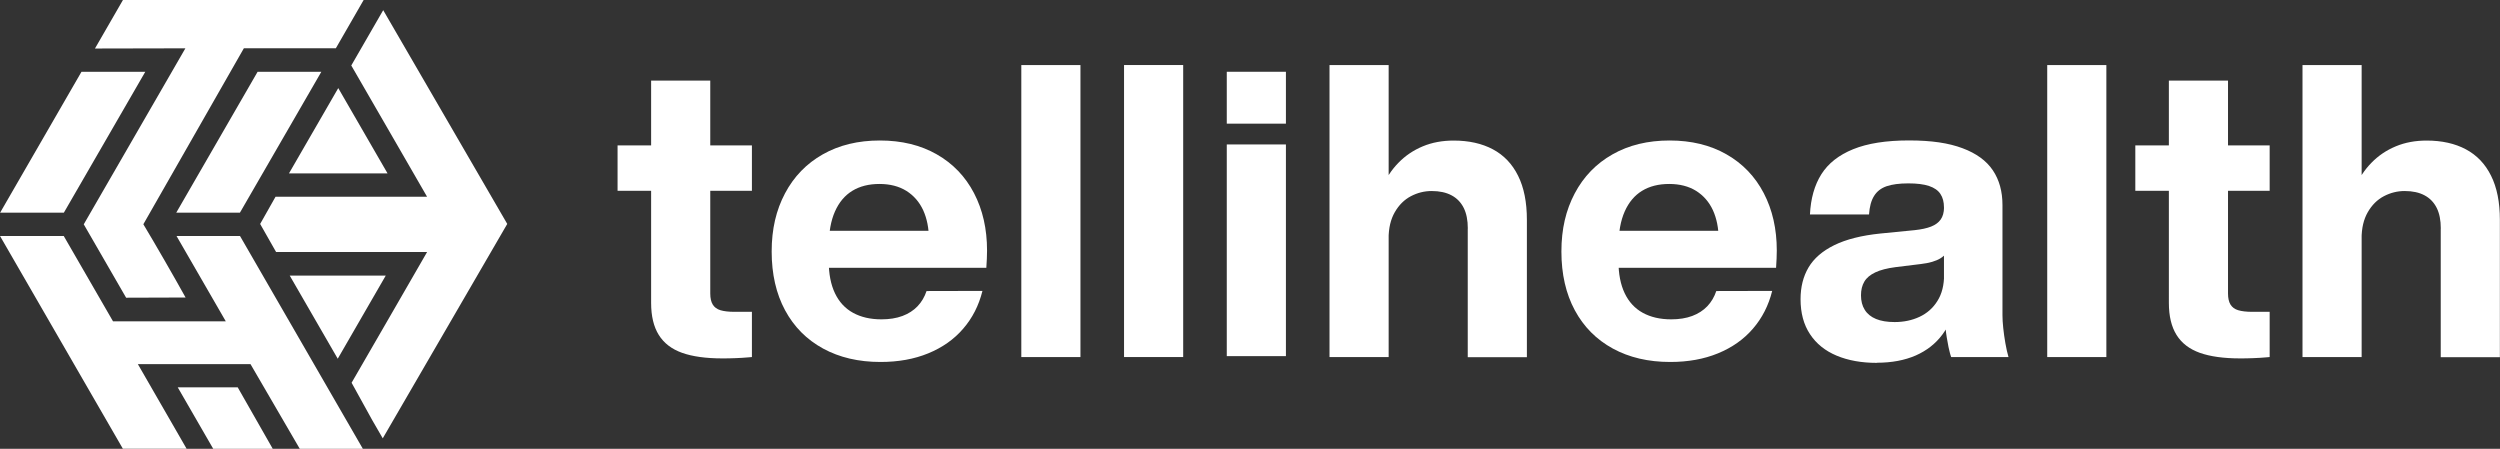
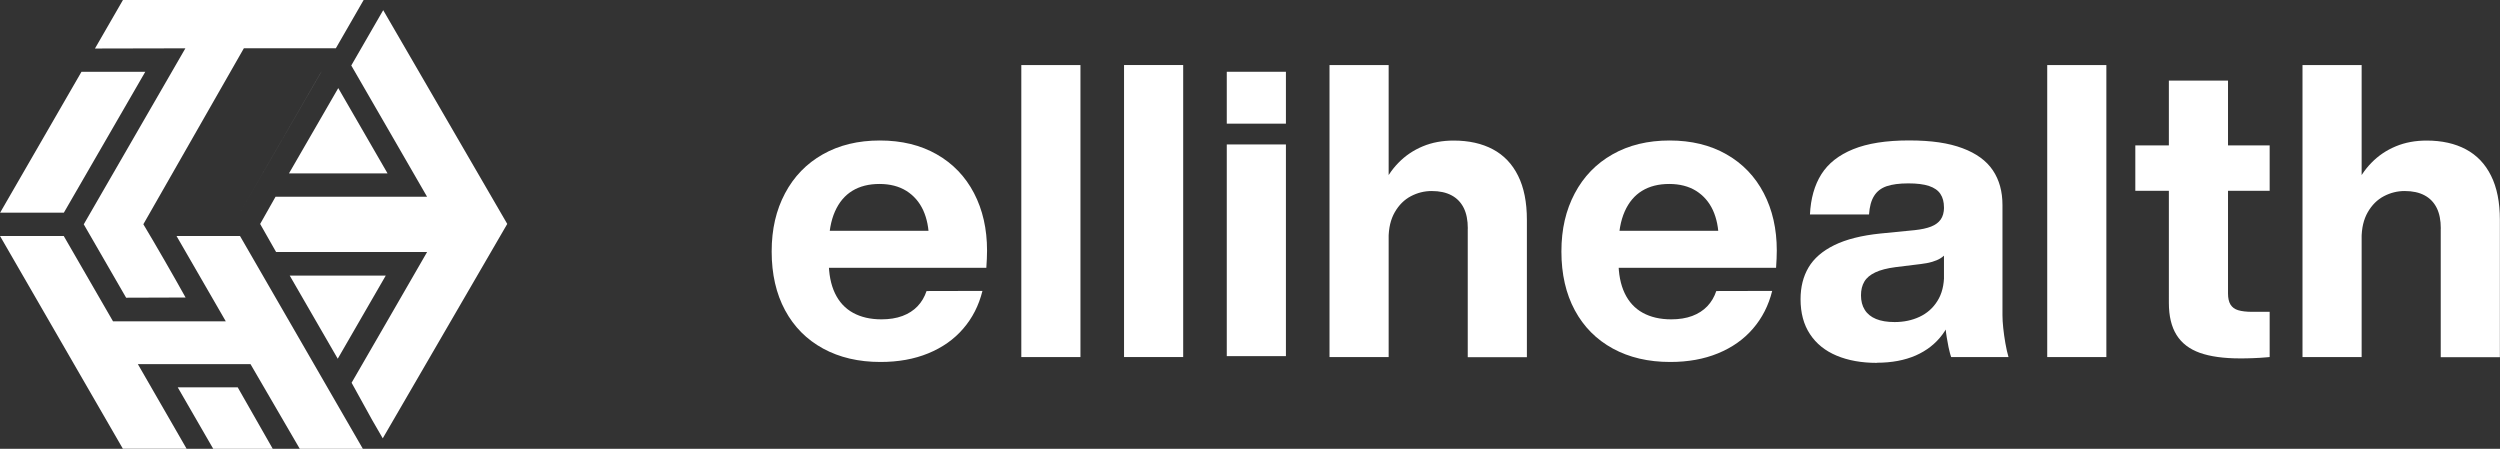
<svg xmlns="http://www.w3.org/2000/svg" viewBox="0 0 385.95 69.29">
  <rect x="0" y="0" width="385.95" height="69.29" fill="#333333" stroke="none" />
  <defs>
    <style>.d{fill:#fff;}</style>
  </defs>
  <g id="a" />
  <g id="b">
    <g id="c">
      <g>
        <g>
          <path class="d" d="M44.73,42.55c2.47,4.28,4.94,8.55,7.41,12.83,2.47-4.28,4.94-8.55,7.41-12.83-4.94,0-9.87,0-14.81,0Z" />
          <path class="d" d="M59.83,26.77c-2.54-4.39-5.07-8.78-7.61-13.17-2.54,4.39-5.07,8.78-7.61,13.17h15.21Z" />
          <path class="d" d="M40.16,34.57c.82,1.44,1.64,2.89,2.46,4.33h23.32c-1.22,2.12-3.96,6.86-5.18,8.98-1.78,3.07-4.7,8.14-6.48,11.21,1.06,1.92,2.12,3.84,3.18,5.76h0c.54,.94,1.09,1.88,1.63,2.82,6.41-11.03,12.81-22.07,19.22-33.1-6.38-11-12.76-22-19.15-33l-4.93,8.54c2.13,3.69,4.26,7.37,6.39,11.06,1.77,3.07,3.54,6.13,5.31,9.2h-23.39c-.79,1.4-1.59,2.8-2.38,4.21Z" />
        </g>
        <path class="d" d="M46.28,69.29c-2.54-4.36-5.07-8.72-7.61-13.08-5.8,0-11.59,0-17.39,0,2.51,4.36,5.02,8.72,7.53,13.07h-9.84C12.65,58.33,6.32,47.38,0,36.43H9.84c2.54,4.39,5.07,8.79,7.61,13.18h17.41c-2.54-4.39-5.07-8.79-7.61-13.18h9.8c6.32,10.95,12.65,21.91,18.97,32.86h-9.75Z" />
        <path class="d" d="M18.98,0c-1.44,2.5-2.88,4.99-4.32,7.49l13.96-.03c-5.23,9.06-10.46,18.11-15.69,27.17,2.18,3.78,4.36,7.56,6.54,11.33l9.18-.03c-1.71-3.09-4.72-8.32-6.52-11.31,5.17-9.06,10.35-18.11,15.52-27.17,4.73,0,9.46,0,14.2,0L56.14,0H18.98Z" />
      </g>
      <g>
-         <path class="d" d="M95.34,29.46v-7.01h20.74v7.01h-20.74Zm16.18,25.87c-2.54,0-4.62-.29-6.22-.86-1.6-.57-2.8-1.49-3.59-2.75-.79-1.26-1.19-2.91-1.19-4.96V12.44h9.13V45.3c0,.74,.13,1.31,.39,1.73,.26,.41,.65,.7,1.18,.86s1.25,.25,2.17,.25h2.69v6.98c-.07,0-.15,0-.23,.02-.08,.01-.15,.02-.21,.02-.7,.06-1.39,.11-2.09,.13-.7,.03-1.37,.04-2.03,.04Z" />
        <path class="d" d="M135.92,55.88c-3.37,0-6.32-.69-8.85-2.07s-4.49-3.35-5.87-5.91c-1.38-2.56-2.07-5.59-2.07-9.07s.69-6.39,2.06-8.98c1.37-2.59,3.32-4.6,5.83-6.02,2.52-1.43,5.45-2.14,8.81-2.14s6.29,.71,8.79,2.14c2.49,1.42,4.41,3.42,5.75,5.99,1.34,2.57,2.01,5.52,2.01,8.86,0,.39-.01,.81-.03,1.25-.02,.44-.05,.91-.08,1.41h-28.07v-5.71h21.47l-2.26,1.28c-.01-1.7-.31-3.18-.89-4.46-.59-1.27-1.45-2.26-2.59-2.98-1.14-.71-2.53-1.07-4.16-1.07s-3.03,.35-4.19,1.06c-1.16,.71-2.05,1.77-2.68,3.19-.63,1.42-.95,3.2-.96,5.34v2.34c0,1.95,.32,3.6,.96,4.94,.64,1.34,1.57,2.35,2.79,3.02,1.22,.67,2.68,1.01,4.39,1.01,1.22,0,2.3-.17,3.24-.52,.93-.35,1.71-.85,2.33-1.5,.62-.65,1.08-1.43,1.39-2.35l8.63-.02c-.56,2.25-1.55,4.19-2.98,5.84-1.42,1.65-3.22,2.91-5.39,3.8-2.17,.89-4.62,1.33-7.35,1.33Z" />
        <path class="d" d="M157.67,55.12V10.04h9.13V55.12h-9.13Z" />
        <path class="d" d="M173.53,55.12V10.04h9.13V55.12h-9.13Z" />
        <path class="d" d="M205.25,55.12V10.04h9.13V55.12h-9.13Zm21.35-19.85c0-1.28-.21-2.34-.64-3.19-.43-.85-1.05-1.49-1.88-1.93s-1.84-.66-3.06-.66c-1.13,0-2.2,.27-3.21,.8s-1.84,1.35-2.48,2.46c-.64,1.11-.96,2.47-.96,4.1l-2.72,.02v-7.85h1.69c.63-1.5,1.48-2.8,2.55-3.89,1.07-1.1,2.32-1.94,3.76-2.54,1.44-.6,3.03-.89,4.76-.89,2.35,0,4.37,.45,6.06,1.35,1.69,.9,2.99,2.26,3.89,4.08,.91,1.82,1.36,4.09,1.36,6.8v21.21h-9.13v-19.85Z" />
        <path class="d" d="M257.84,55.88c-3.37,0-6.32-.69-8.85-2.07s-4.49-3.35-5.87-5.91c-1.38-2.56-2.07-5.59-2.07-9.07s.69-6.39,2.06-8.98c1.37-2.59,3.32-4.6,5.83-6.02,2.52-1.43,5.45-2.14,8.81-2.14s6.29,.71,8.79,2.14c2.49,1.42,4.41,3.42,5.75,5.99,1.34,2.57,2.01,5.52,2.01,8.86,0,.39-.01,.81-.03,1.25-.02,.44-.05,.91-.08,1.41h-28.07v-5.71h21.47l-2.26,1.28c-.01-1.7-.31-3.18-.89-4.46-.59-1.27-1.45-2.26-2.59-2.98-1.14-.71-2.53-1.07-4.16-1.07s-3.03,.35-4.19,1.06c-1.16,.71-2.05,1.77-2.68,3.19s-.95,3.2-.96,5.34v2.34c0,1.95,.32,3.6,.96,4.94,.64,1.34,1.57,2.35,2.79,3.02,1.22,.67,2.68,1.01,4.39,1.01,1.22,0,2.3-.17,3.24-.52,.93-.35,1.71-.85,2.33-1.5,.62-.65,1.08-1.43,1.39-2.35l8.63-.02c-.56,2.25-1.55,4.19-2.98,5.84-1.42,1.65-3.22,2.91-5.39,3.8-2.17,.89-4.62,1.33-7.35,1.33Z" />
        <path class="d" d="M289.74,56.02c-2.35,0-4.42-.37-6.19-1.11-1.77-.74-3.15-1.84-4.12-3.32-.98-1.47-1.46-3.27-1.46-5.41,0-1.87,.41-3.5,1.23-4.89,.82-1.39,2.14-2.54,3.97-3.44s4.2-1.5,7.13-1.8l5.29-.52c1.02-.11,1.87-.29,2.53-.55,.66-.26,1.16-.63,1.49-1.1,.33-.47,.5-1.09,.51-1.84l1.57,2.01c-.05,1.65-.24,2.92-.56,3.82s-.84,1.56-1.55,2-1.72,.74-3.03,.89l-3.91,.48c-1.31,.17-2.35,.44-3.13,.81-.78,.37-1.35,.84-1.69,1.42-.35,.58-.52,1.29-.52,2.12,0,.88,.19,1.62,.58,2.24,.38,.62,.96,1.09,1.73,1.41,.77,.32,1.73,.48,2.88,.48,1.41,0,2.7-.27,3.85-.81s2.08-1.35,2.76-2.45c.69-1.09,1.03-2.45,1.03-4.08h1.8l.06,4.15c-.36,1.98-1.06,3.69-2.11,5.1-1.05,1.42-2.43,2.5-4.13,3.25-1.7,.74-3.7,1.12-5.99,1.12Zm11.48-.9c-.08-.23-.16-.48-.22-.74s-.13-.53-.19-.81c-.1-.49-.18-.98-.27-1.48-.08-.5-.15-.99-.18-1.46s-.06-.89-.06-1.26l-.19-.13v-17.21c0-.84-.18-1.54-.55-2.09-.36-.55-.95-.96-1.76-1.23-.81-.27-1.87-.4-3.19-.4-1.39,0-2.51,.15-3.36,.44-.85,.3-1.49,.79-1.93,1.5-.44,.7-.7,1.65-.78,2.86h-9.12c.12-2.46,.7-4.53,1.76-6.21s2.7-2.97,4.92-3.87c2.22-.9,5.09-1.35,8.6-1.35s6.13,.4,8.27,1.2c2.14,.8,3.7,1.94,4.69,3.42,.99,1.48,1.48,3.26,1.48,5.35v17.02c0,.56,.04,1.22,.12,1.98s.19,1.54,.33,2.34c.14,.8,.3,1.51,.48,2.13h-8.87Z" />
        <path class="d" d="M316.05,55.12V10.04h9.13V55.12h-9.13Z" />
        <path class="d" d="M329.65,29.46v-7.01h20.74v7.01h-20.74Zm16.18,25.87c-2.54,0-4.62-.29-6.22-.86-1.6-.57-2.8-1.49-3.59-2.75-.79-1.26-1.19-2.91-1.19-4.96V12.44h9.13V45.3c0,.74,.13,1.31,.39,1.73,.26,.41,.65,.7,1.18,.86s1.25,.25,2.17,.25h2.69v6.98c-.07,0-.15,0-.23,.02-.08,.01-.15,.02-.21,.02-.7,.06-1.39,.11-2.09,.13-.7,.03-1.37,.04-2.03,.04Z" />
        <path class="d" d="M355.46,55.12V10.04h9.13V55.12h-9.13Zm21.35-19.85c0-1.28-.21-2.34-.64-3.19-.43-.85-1.05-1.49-1.88-1.93s-1.84-.66-3.06-.66c-1.13,0-2.2,.27-3.21,.8s-1.84,1.35-2.48,2.46c-.64,1.11-.96,2.47-.96,4.1l-2.72,.02v-7.85h1.69c.63-1.5,1.48-2.8,2.55-3.89,1.07-1.1,2.32-1.94,3.76-2.54,1.44-.6,3.03-.89,4.76-.89,2.35,0,4.37,.45,6.06,1.35,1.69,.9,2.99,2.26,3.89,4.08,.91,1.82,1.36,4.09,1.36,6.8v21.21h-9.13v-19.85Z" />
      </g>
      <path class="d" d="M189.39,19.09V11.08h9.13v8.01h-9.13Zm0,35.89V22.3h9.13V54.98h-9.13Z" />
      <path class="d" d="M12.58,11.08h9.85c-4.19,7.25-8.38,14.5-12.57,21.75H.02c4.19-7.25,8.37-14.5,12.56-21.75Z" />
      <path class="d" d="M32.92,69.29c-1.83-3.16-3.65-6.33-5.48-9.49h9.26c1.8,3.16,3.6,6.33,5.41,9.49h-9.19Z" />
-       <path class="d" d="M39.76,11.08h9.85c-4.19,7.25-8.38,14.5-12.57,21.75h-9.83c4.19-7.25,8.37-14.5,12.56-21.75Z" />
+       <path class="d" d="M39.76,11.08h9.85c-4.19,7.25-8.38,14.5-12.57,21.75c4.19-7.25,8.37-14.5,12.56-21.75Z" />
    </g>
  </g>
</svg>